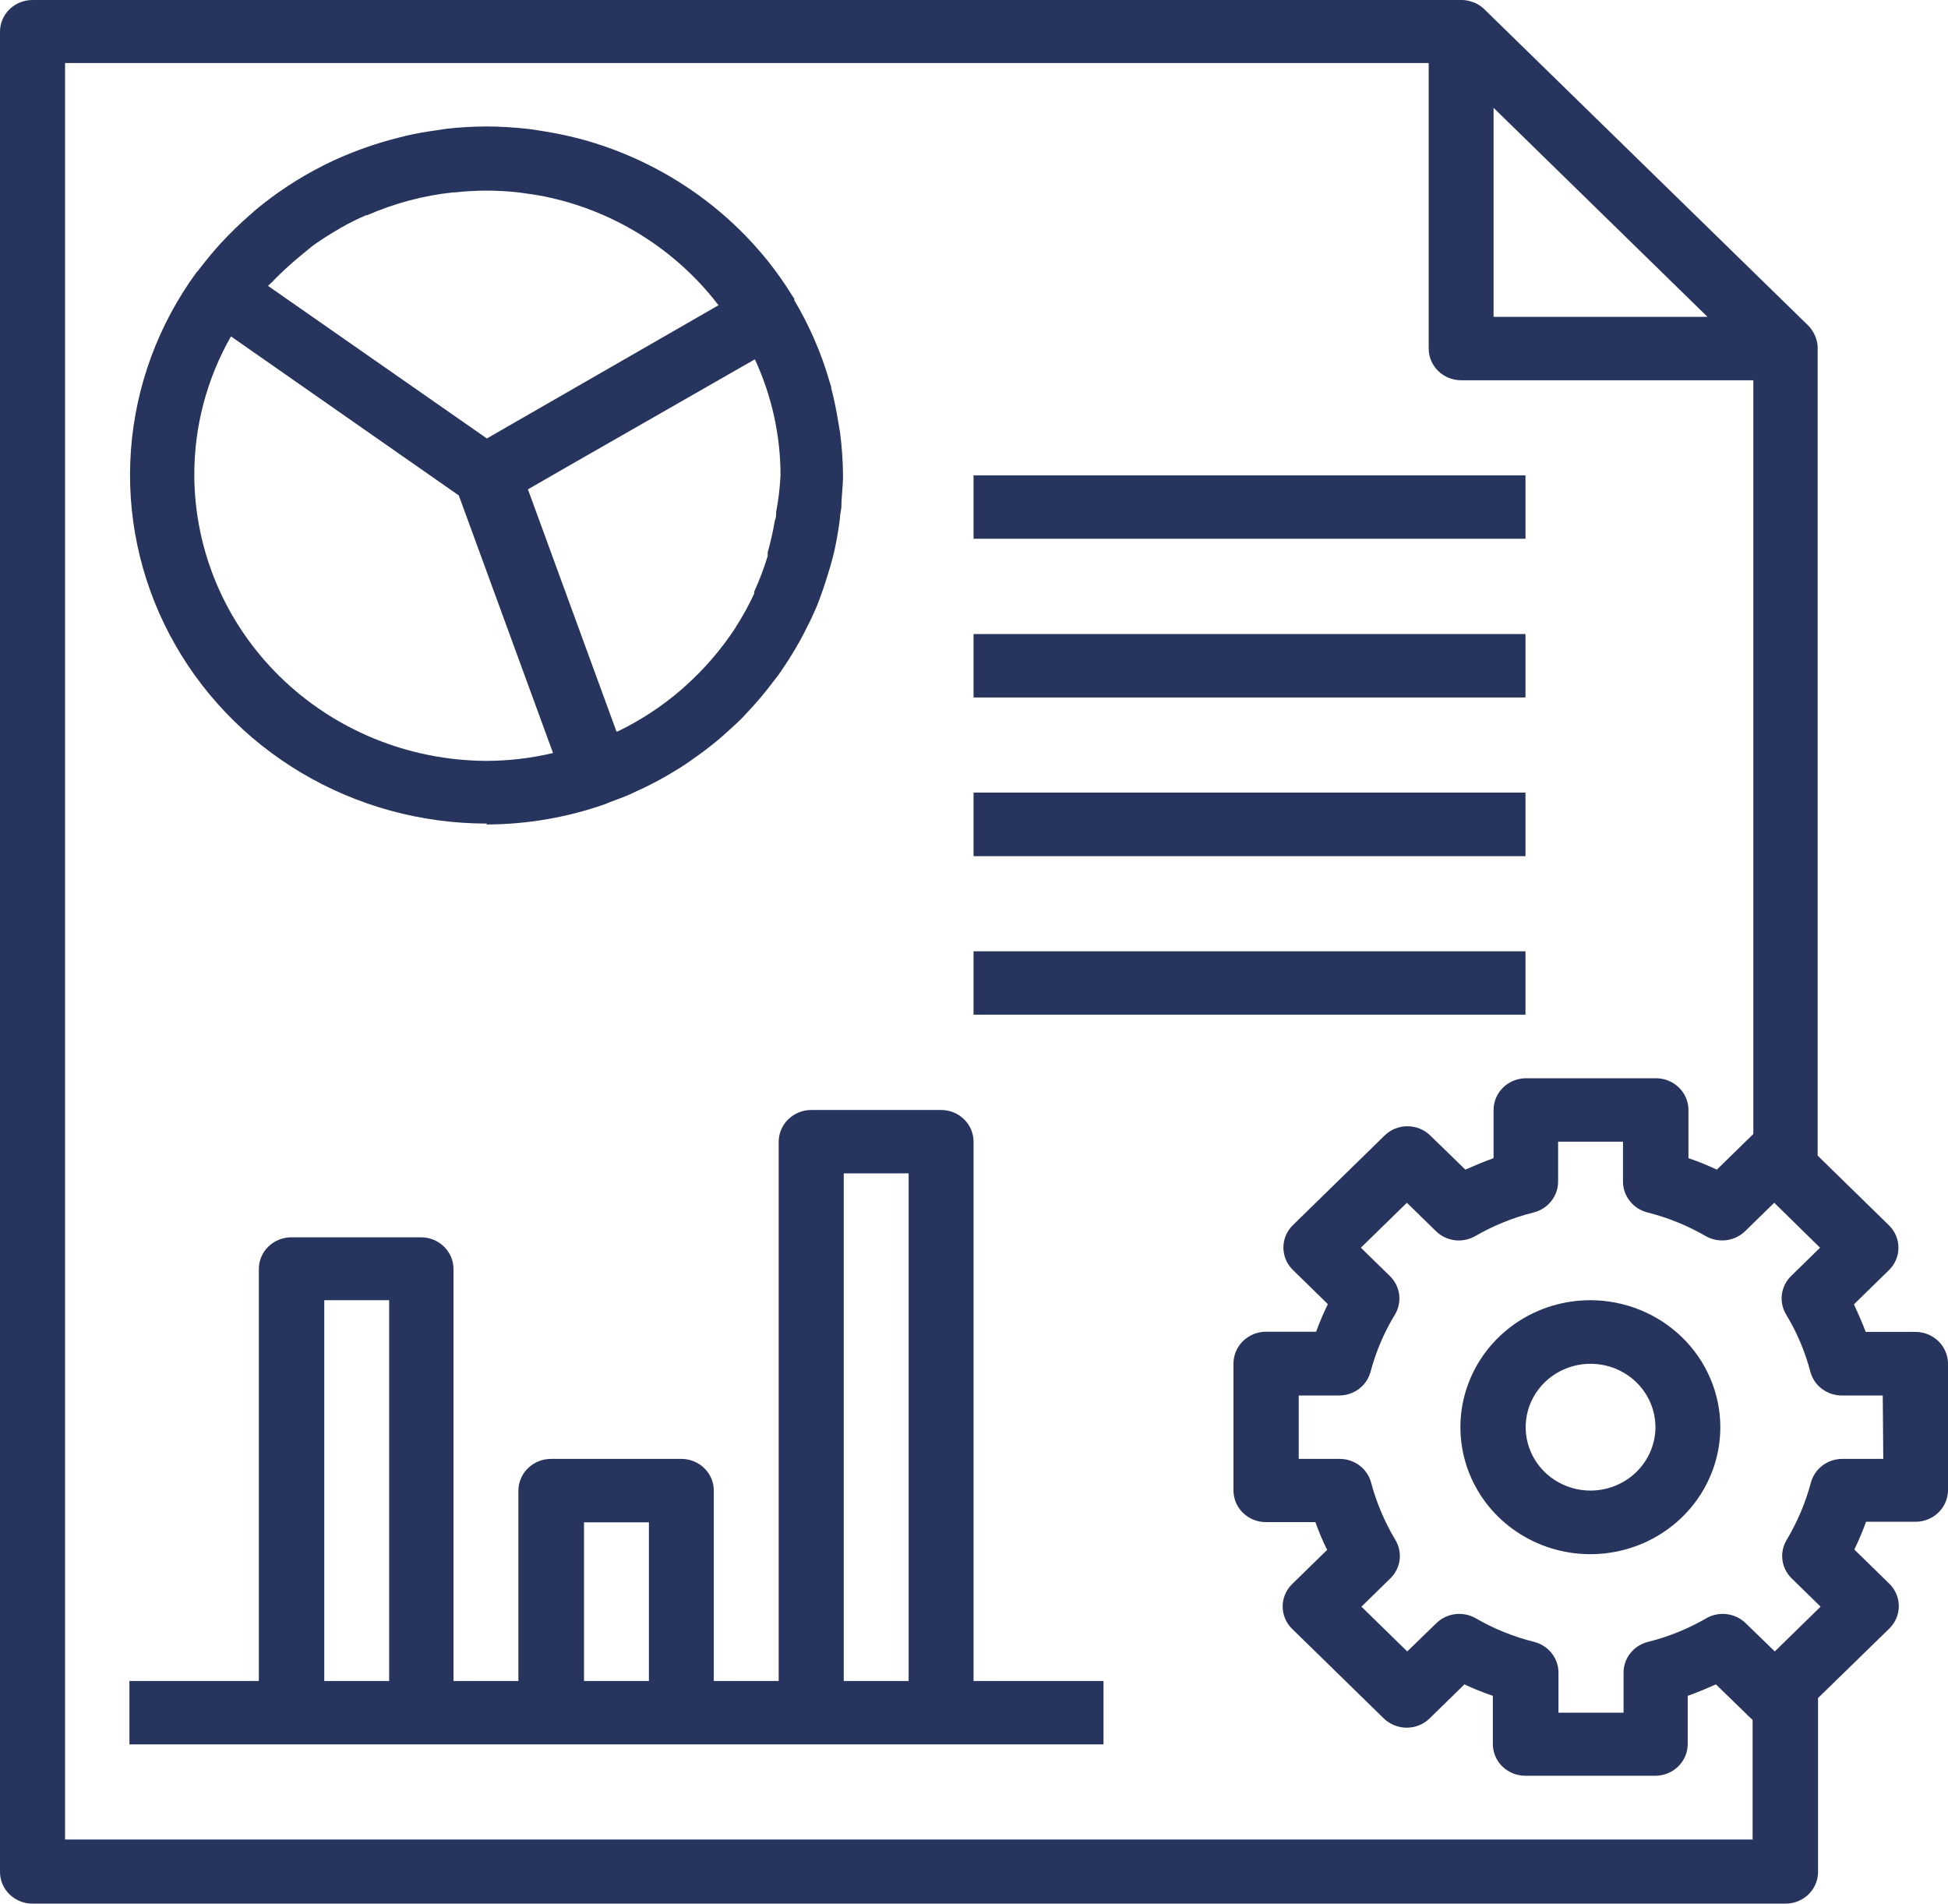
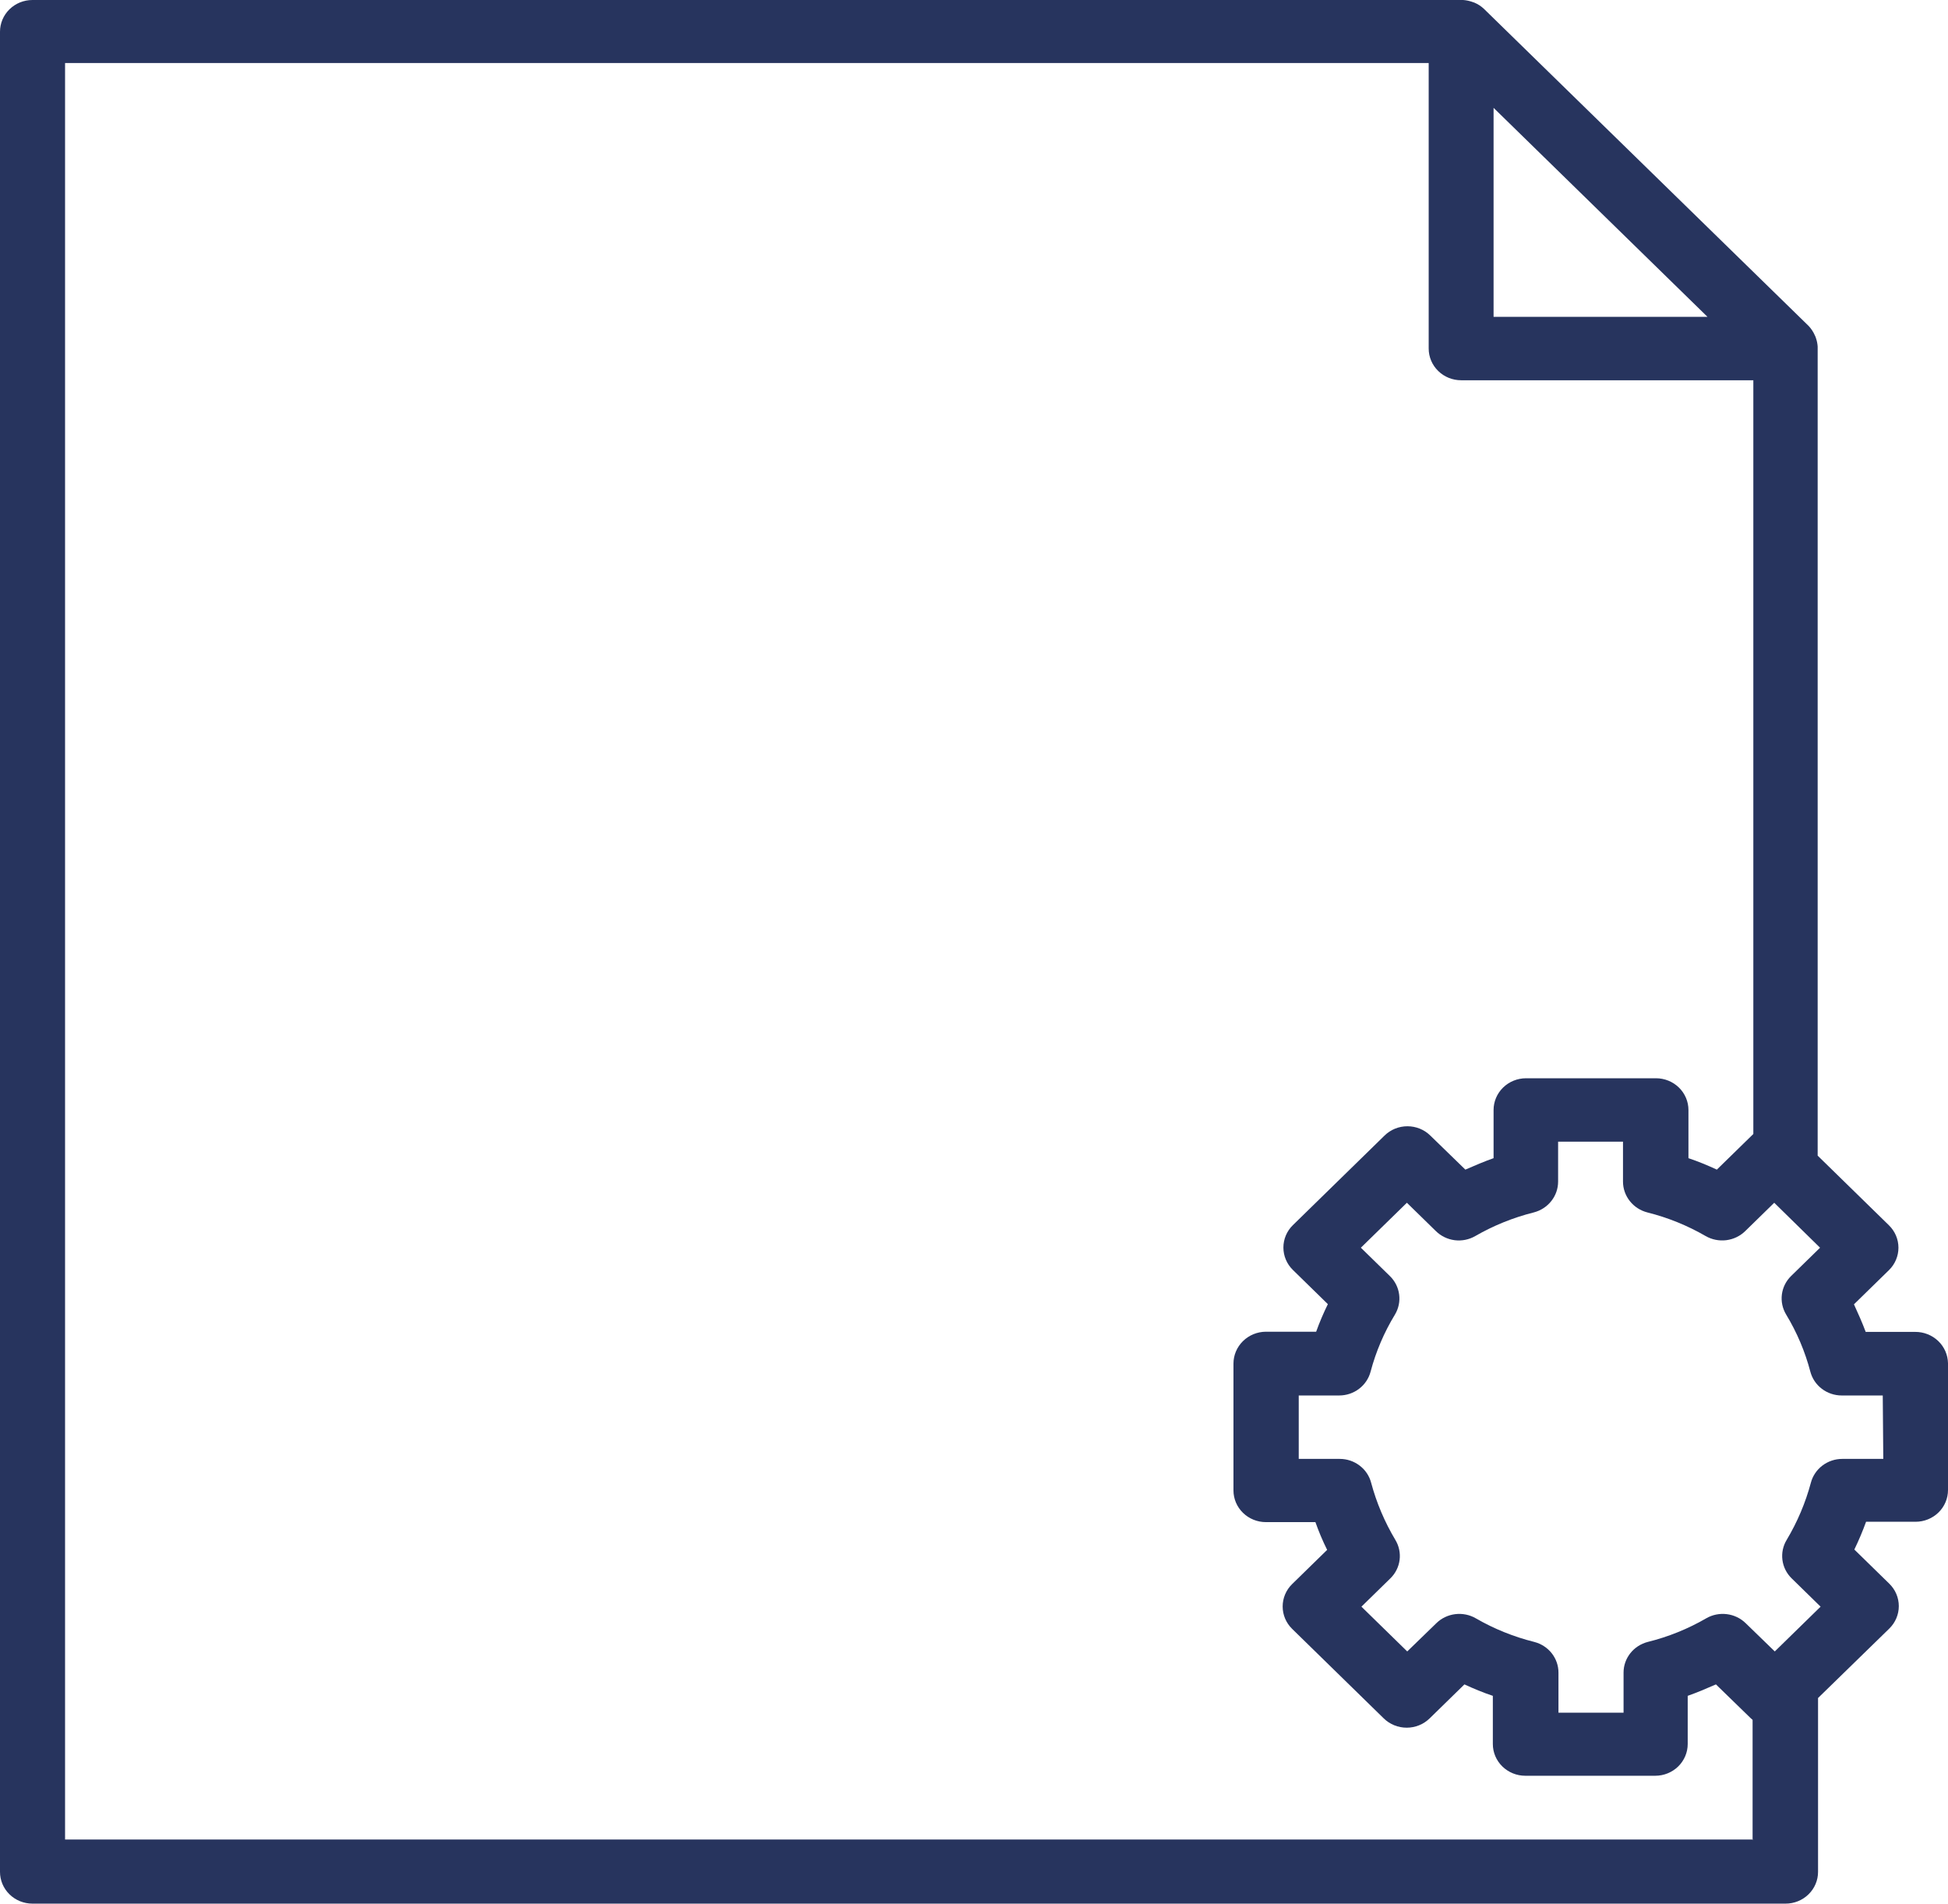
<svg xmlns="http://www.w3.org/2000/svg" width="87" height="85" viewBox="0 0 87 85" fill="none">
-   <path d="M43.48 50.978C43.48 50.602 43.327 50.242 43.055 49.977C42.783 49.711 42.415 49.562 42.031 49.562H36.234C35.849 49.562 35.48 49.711 35.207 49.976C34.934 50.241 34.779 50.601 34.777 50.978V75.059H31.879V66.557C31.879 66.182 31.726 65.822 31.455 65.556C31.183 65.291 30.814 65.142 30.43 65.142H24.609C24.224 65.141 23.855 65.29 23.582 65.556C23.309 65.821 23.154 66.181 23.152 66.557V75.059H20.254V56.664C20.254 56.289 20.101 55.928 19.829 55.663C19.558 55.398 19.189 55.248 18.805 55.248H13.009C12.624 55.248 12.256 55.398 11.984 55.663C11.712 55.928 11.56 56.289 11.56 56.664V75.059H5.78V77.89H49.284V75.059H43.48V50.978ZM14.482 75.059V58.056H17.38V75.059H14.482ZM26.083 75.059V67.973H28.981V75.059H26.083ZM37.683 75.059V52.393H40.581V75.059H37.683ZM21.727 36.814C23.545 36.81 25.348 36.499 27.057 35.894L27.221 35.822C27.556 35.702 27.884 35.582 28.203 35.438L28.334 35.374C28.982 35.087 29.608 34.755 30.209 34.382L30.405 34.262C30.643 34.11 30.872 33.95 31.101 33.782C31.331 33.614 31.388 33.583 31.527 33.471C31.889 33.198 32.236 32.907 32.567 32.599C32.763 32.423 32.96 32.247 33.148 32.055L33.475 31.703C33.841 31.311 34.186 30.899 34.507 30.471L34.761 30.143C34.925 29.919 35.072 29.68 35.227 29.448C35.465 29.072 35.686 28.696 35.891 28.304C35.972 28.152 36.038 28 36.12 27.848C36.202 27.696 36.357 27.352 36.464 27.104C36.57 26.857 36.611 26.713 36.685 26.521C36.824 26.137 36.955 25.721 37.061 25.361C37.135 25.113 37.2 24.873 37.258 24.625C37.364 24.137 37.454 23.641 37.511 23.153C37.511 22.985 37.561 22.818 37.577 22.65C37.577 22.178 37.651 21.706 37.651 21.226C37.644 20.59 37.6 19.954 37.52 19.323L37.446 18.891C37.364 18.371 37.258 17.851 37.127 17.339C37.127 17.235 37.069 17.131 37.045 17.027C36.679 15.76 36.151 14.542 35.473 13.404V13.332L35.399 13.228C35.079 12.708 34.73 12.206 34.351 11.725L34.253 11.605C32.143 8.995 29.239 7.107 25.96 6.214L25.674 6.142C25.158 6.014 24.626 5.91 24.093 5.83L23.668 5.766C23.027 5.69 22.381 5.65 21.736 5.646C21.134 5.649 20.533 5.683 19.935 5.75L19.517 5.814C19.05 5.878 18.584 5.958 18.134 6.062L17.732 6.166C17.264 6.282 16.802 6.421 16.349 6.582L16.038 6.694C15.53 6.883 15.033 7.096 14.548 7.334L14.425 7.398C13.34 7.945 12.324 8.614 11.396 9.389L11.208 9.557C10.723 9.976 10.264 10.422 9.832 10.893C9.513 11.245 9.21 11.613 8.915 11.997C8.871 12.059 8.822 12.117 8.768 12.172C7.068 14.501 6.058 17.242 5.848 20.094C5.638 22.947 6.237 25.8 7.578 28.342C8.92 30.884 10.952 33.016 13.453 34.503C15.953 35.991 18.825 36.776 21.752 36.774L21.727 36.814ZM8.678 21.226C8.67 19.054 9.234 16.917 10.315 15.02L20.491 22.122L24.699 33.623C23.718 33.856 22.712 33.974 21.703 33.974C18.25 33.955 14.945 32.606 12.506 30.218C10.066 27.831 8.691 24.599 8.678 21.226ZM12.141 12.604C12.386 12.348 12.64 12.101 12.902 11.869L13.099 11.693C13.377 11.453 13.664 11.221 13.917 11.013L14.089 10.885C14.417 10.661 14.744 10.445 15.088 10.253L15.203 10.181C15.571 9.971 15.951 9.782 16.341 9.613H16.39C17.61 9.078 18.908 8.732 20.238 8.59H20.319C21.261 8.486 22.211 8.486 23.152 8.59L23.439 8.63C23.84 8.686 24.257 8.75 24.617 8.838L24.855 8.894C25.268 8.996 25.675 9.118 26.075 9.261L26.214 9.309C28.079 9.997 29.759 11.091 31.126 12.509C31.453 12.845 31.759 13.2 32.043 13.572L32.092 13.628L21.744 19.578L11.969 12.764L12.141 12.604ZM34.663 22.866C34.663 22.994 34.663 23.122 34.605 23.25C34.524 23.726 34.417 24.199 34.286 24.665C34.286 24.721 34.286 24.769 34.286 24.825C34.121 25.371 33.919 25.905 33.68 26.425C33.685 26.454 33.685 26.483 33.68 26.513C33.455 26.997 33.198 27.468 32.911 27.92L32.829 28.056C32.209 29.002 31.465 29.864 30.618 30.623L30.479 30.751C29.605 31.512 28.63 32.155 27.581 32.663H27.532L23.578 21.85L25.33 20.842L33.713 16.044C34.47 17.677 34.861 19.449 34.859 21.242C34.83 21.787 34.765 22.329 34.663 22.866ZM43.48 21.226H68.13V24.057H43.48V21.226ZM43.48 28.312H68.13V31.143H43.48V28.312ZM43.48 35.39H68.13V38.229H43.48V35.39ZM43.48 42.476H68.13V45.307H43.48V42.476ZM71.036 58.056C69.888 58.054 68.765 58.385 67.809 59.007C66.853 59.63 66.108 60.515 65.668 61.551C65.227 62.587 65.111 63.727 65.334 64.827C65.557 65.928 66.109 66.939 66.921 67.733C67.732 68.527 68.766 69.067 69.892 69.287C71.019 69.506 72.186 69.394 73.247 68.966C74.308 68.537 75.215 67.81 75.853 66.877C76.492 65.945 76.832 64.848 76.832 63.726C76.83 62.224 76.219 60.784 75.133 59.722C74.046 58.659 72.573 58.06 71.036 58.056ZM71.036 66.557C70.463 66.557 69.903 66.391 69.426 66.08C68.949 65.769 68.578 65.327 68.359 64.809C68.139 64.292 68.082 63.723 68.194 63.174C68.305 62.625 68.581 62.12 68.987 61.724C69.392 61.328 69.908 61.058 70.471 60.949C71.033 60.84 71.615 60.896 72.145 61.11C72.675 61.325 73.127 61.688 73.446 62.153C73.764 62.619 73.934 63.166 73.934 63.726C73.932 64.476 73.626 65.195 73.083 65.726C72.54 66.256 71.804 66.555 71.036 66.557Z" fill="#27345E" />
  <path d="M85.535 59.471H83.324C83.169 59.055 82.997 58.672 82.8 58.24L84.364 56.712C84.635 56.447 84.787 56.087 84.787 55.712C84.787 55.338 84.635 54.978 84.364 54.713L81.179 51.601V15.564C81.179 15.564 81.179 15.508 81.179 15.476C81.171 15.35 81.147 15.227 81.106 15.108C81.094 15.063 81.078 15.021 81.056 14.98C80.989 14.824 80.895 14.681 80.778 14.556L66.271 0.392C66.15 0.278 66.008 0.186 65.854 0.12L65.715 0.072C65.595 0.033 65.472 0.009 65.346 0H1.449C1.065 0 0.696 0.149 0.424 0.415C0.153 0.68 0 1.04 0 1.416V83.584C0 83.96 0.153 84.32 0.424 84.585C0.696 84.851 1.065 85 1.449 85H79.747C80.131 85 80.499 84.851 80.771 84.585C81.043 84.32 81.196 83.96 81.196 83.584V75.819L84.38 72.716C84.651 72.45 84.803 72.091 84.803 71.716C84.803 71.341 84.651 70.981 84.38 70.716L82.817 69.189C83.013 68.784 83.188 68.371 83.341 67.949H85.551C85.935 67.949 86.304 67.8 86.576 67.534C86.847 67.269 87 66.909 87 66.533V60.871C86.993 60.496 86.836 60.139 86.562 59.877C86.287 59.615 85.918 59.469 85.535 59.471ZM66.705 4.815L76.259 14.148H66.705V4.815ZM78.306 82.137H2.906V2.815H63.807V15.564C63.807 15.939 63.96 16.299 64.232 16.565C64.503 16.83 64.872 16.979 65.256 16.979H78.306V50.634L76.677 52.225C76.259 52.033 75.858 51.865 75.408 51.714V49.562C75.408 49.187 75.255 48.827 74.983 48.561C74.712 48.296 74.343 48.146 73.959 48.146H68.154C67.77 48.146 67.401 48.296 67.13 48.561C66.858 48.827 66.705 49.187 66.705 49.562V51.714C66.279 51.865 65.887 52.033 65.445 52.225L63.881 50.706C63.747 50.574 63.587 50.469 63.412 50.397C63.236 50.326 63.048 50.289 62.857 50.289C62.667 50.289 62.479 50.326 62.303 50.397C62.127 50.469 61.968 50.574 61.834 50.706L57.741 54.705C57.47 54.97 57.318 55.33 57.318 55.704C57.318 56.079 57.47 56.439 57.741 56.704L59.304 58.232C59.108 58.632 58.936 59.031 58.781 59.463H56.537C56.152 59.465 55.784 59.616 55.512 59.883C55.241 60.15 55.088 60.511 55.088 60.887V66.549C55.088 66.925 55.241 67.285 55.513 67.55C55.785 67.816 56.153 67.965 56.537 67.965H58.748C58.897 68.388 59.072 68.802 59.272 69.204L57.708 70.732C57.437 70.997 57.285 71.357 57.285 71.732C57.285 72.106 57.437 72.466 57.708 72.731L61.801 76.73C62.073 76.995 62.441 77.144 62.825 77.144C63.209 77.144 63.577 76.995 63.848 76.73L65.403 75.211C65.821 75.403 66.222 75.571 66.672 75.722V77.874C66.672 78.249 66.825 78.609 67.097 78.875C67.369 79.14 67.737 79.29 68.121 79.29H73.926C74.31 79.29 74.679 79.14 74.951 78.875C75.222 78.609 75.375 78.249 75.375 77.874V75.722C75.801 75.571 76.194 75.403 76.636 75.211L78.199 76.73L78.273 76.794V82.121L78.306 82.137ZM84.11 65.142H82.276C81.955 65.142 81.644 65.247 81.39 65.44C81.137 65.632 80.956 65.902 80.876 66.205C80.636 67.1 80.273 67.958 79.796 68.757C79.632 69.027 79.565 69.342 79.605 69.653C79.645 69.965 79.79 70.254 80.017 70.476L81.31 71.74L79.264 73.739L77.962 72.476C77.734 72.254 77.438 72.113 77.12 72.074C76.801 72.035 76.478 72.1 76.202 72.26C75.388 72.732 74.508 73.088 73.59 73.315C73.281 73.395 73.007 73.572 72.812 73.819C72.616 74.067 72.51 74.371 72.51 74.683V76.475H69.603V74.683C69.603 74.371 69.497 74.067 69.301 73.819C69.106 73.572 68.832 73.395 68.523 73.315C67.605 73.086 66.726 72.731 65.911 72.26C65.635 72.1 65.312 72.035 64.993 72.074C64.675 72.113 64.378 72.254 64.151 72.476L62.849 73.739L60.803 71.74L62.096 70.476C62.323 70.254 62.468 69.965 62.508 69.653C62.547 69.342 62.481 69.027 62.317 68.757C61.84 67.958 61.476 67.1 61.236 66.205C61.157 65.902 60.976 65.632 60.722 65.44C60.469 65.247 60.158 65.142 59.837 65.142H58.003V62.31H59.812C60.133 62.31 60.445 62.205 60.698 62.012C60.951 61.82 61.132 61.55 61.212 61.247C61.45 60.35 61.816 59.491 62.301 58.696C62.463 58.425 62.529 58.109 62.487 57.797C62.446 57.486 62.3 57.197 62.072 56.976L60.778 55.712L62.833 53.705L64.126 54.968C64.352 55.192 64.648 55.336 64.967 55.377C65.286 55.417 65.61 55.352 65.887 55.192C66.702 54.723 67.581 54.367 68.498 54.137C68.81 54.057 69.085 53.879 69.282 53.63C69.48 53.381 69.587 53.076 69.587 52.761V50.978H72.485V52.761C72.485 53.076 72.593 53.381 72.79 53.63C72.987 53.879 73.262 54.057 73.574 54.137C74.489 54.366 75.365 54.722 76.177 55.192C76.456 55.352 76.781 55.416 77.1 55.376C77.421 55.335 77.718 55.192 77.946 54.968L79.239 53.705L81.286 55.712L79.992 56.976C79.766 57.198 79.621 57.487 79.581 57.799C79.541 58.11 79.608 58.425 79.771 58.696C80.253 59.492 80.617 60.351 80.852 61.247C80.932 61.55 81.112 61.82 81.366 62.012C81.619 62.205 81.931 62.31 82.252 62.31H84.086L84.11 65.142Z" fill="#27345E" />
</svg>